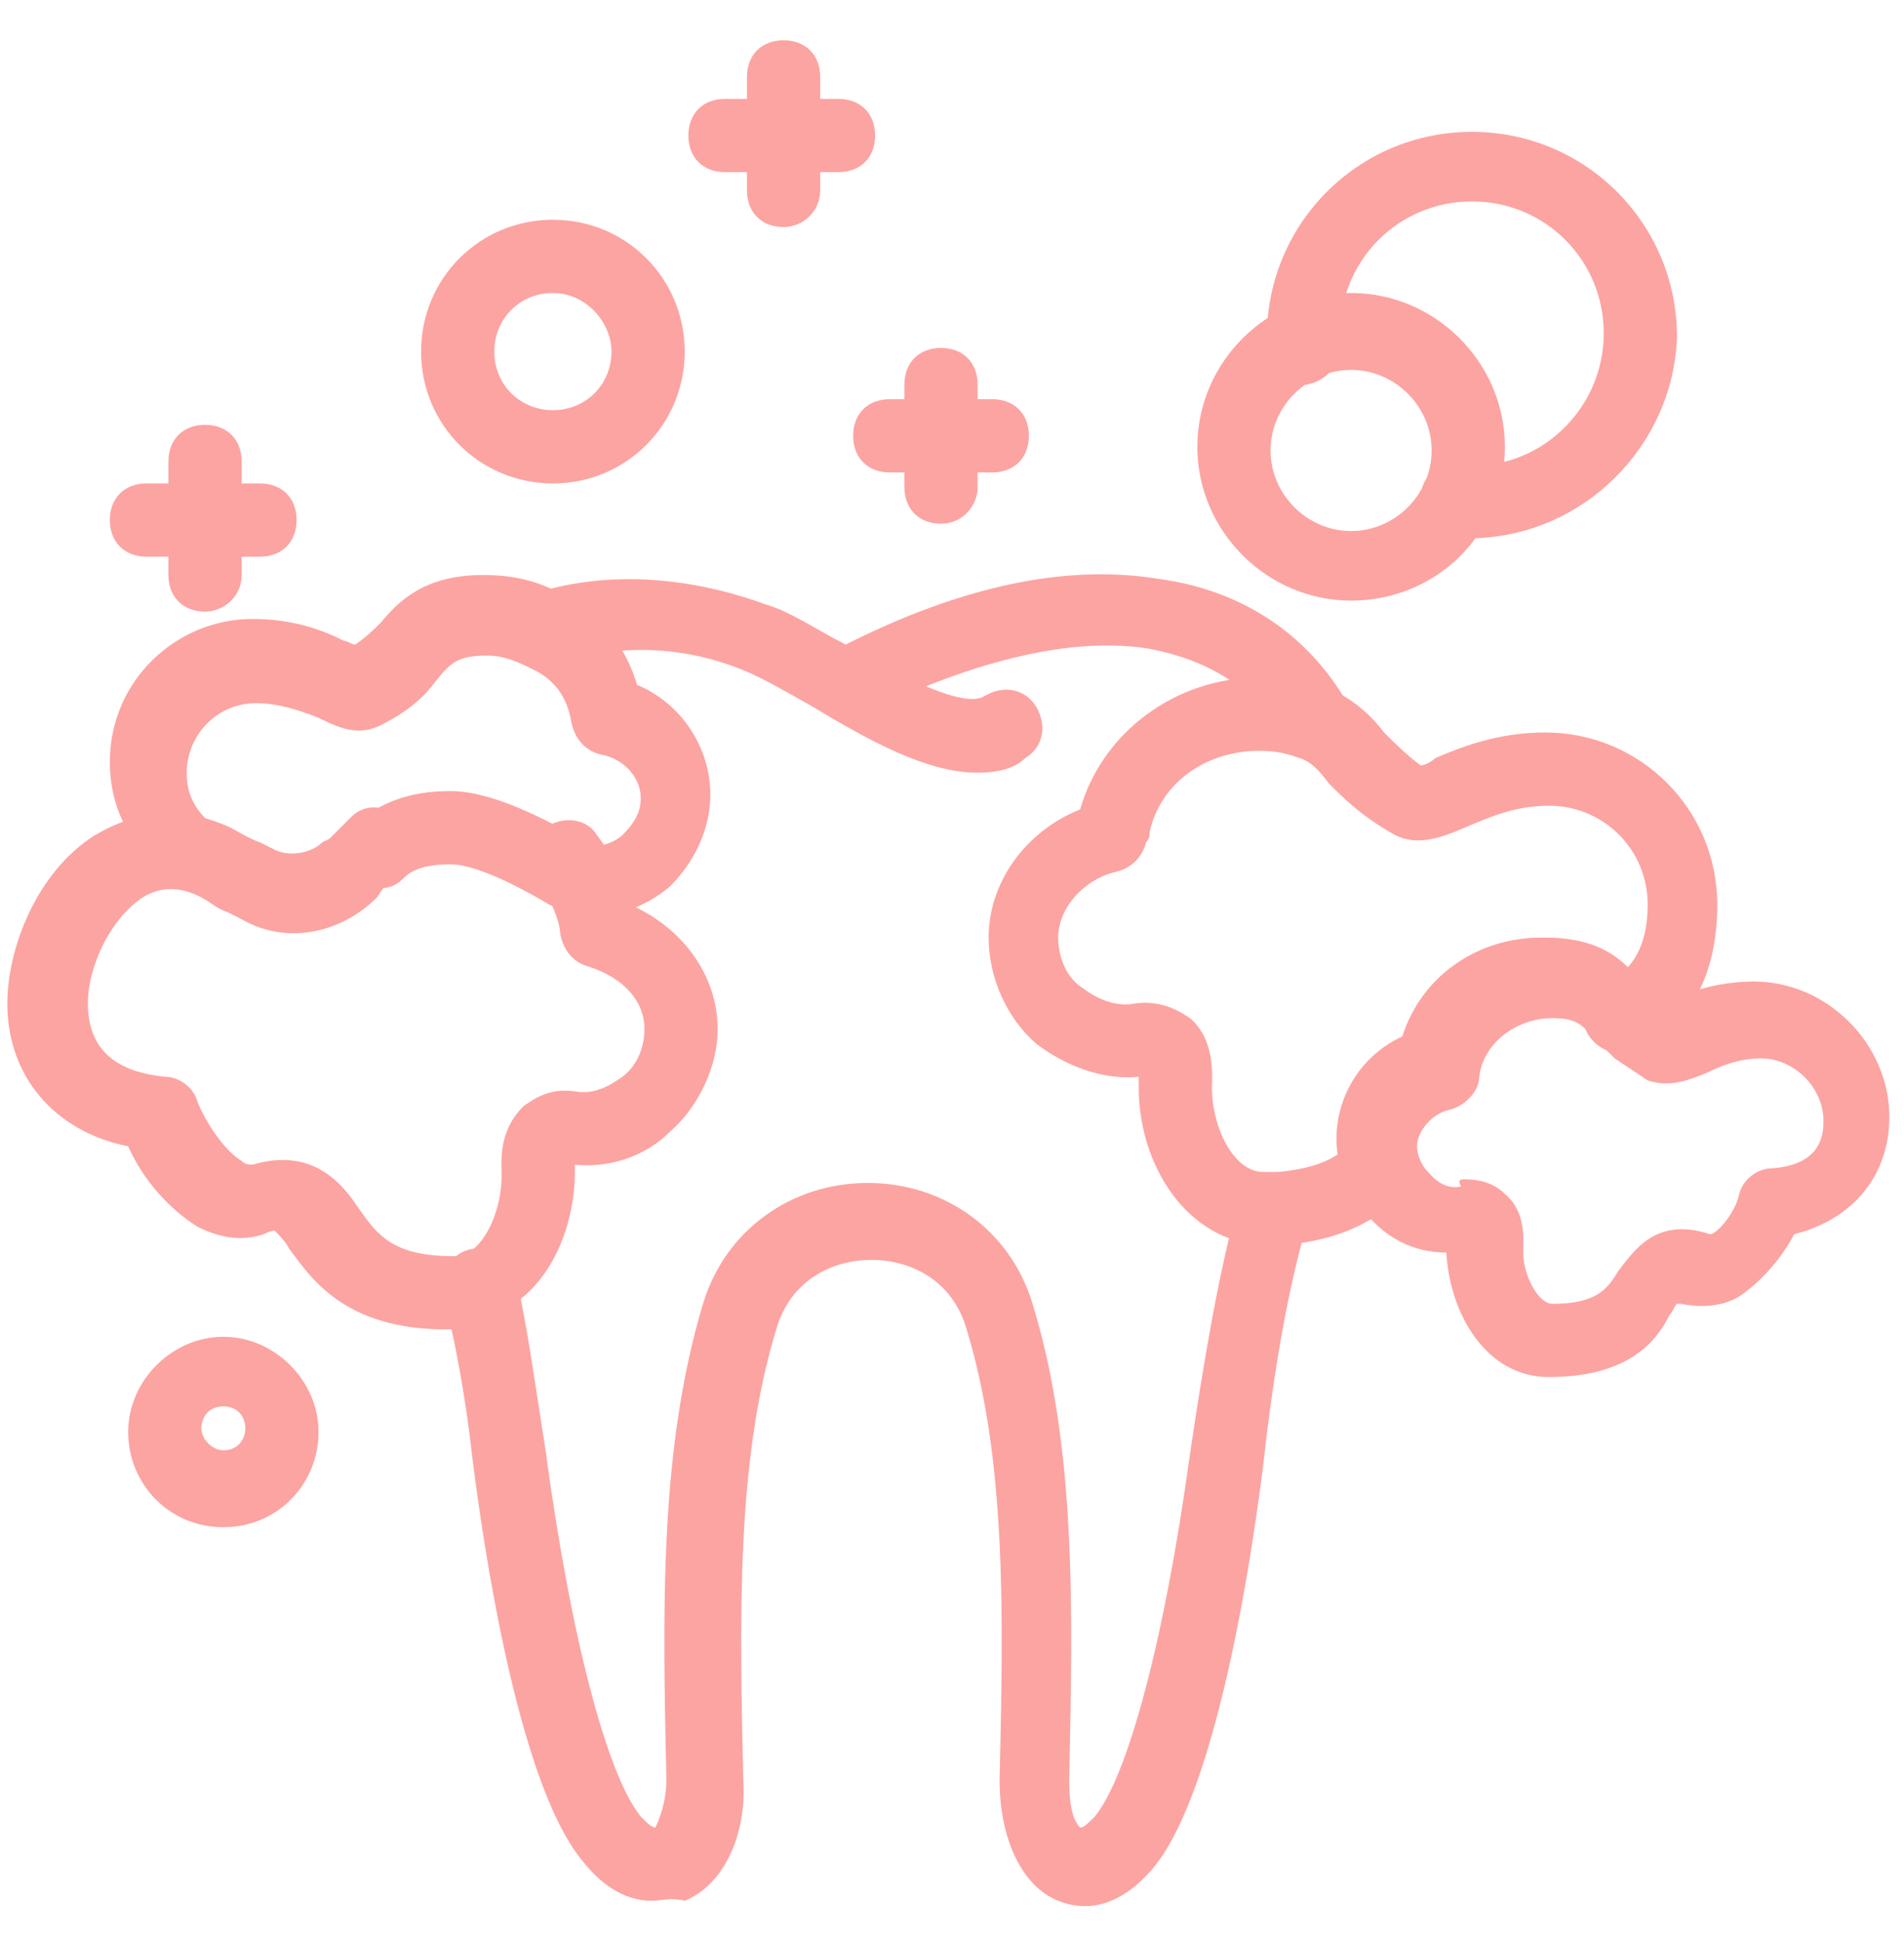
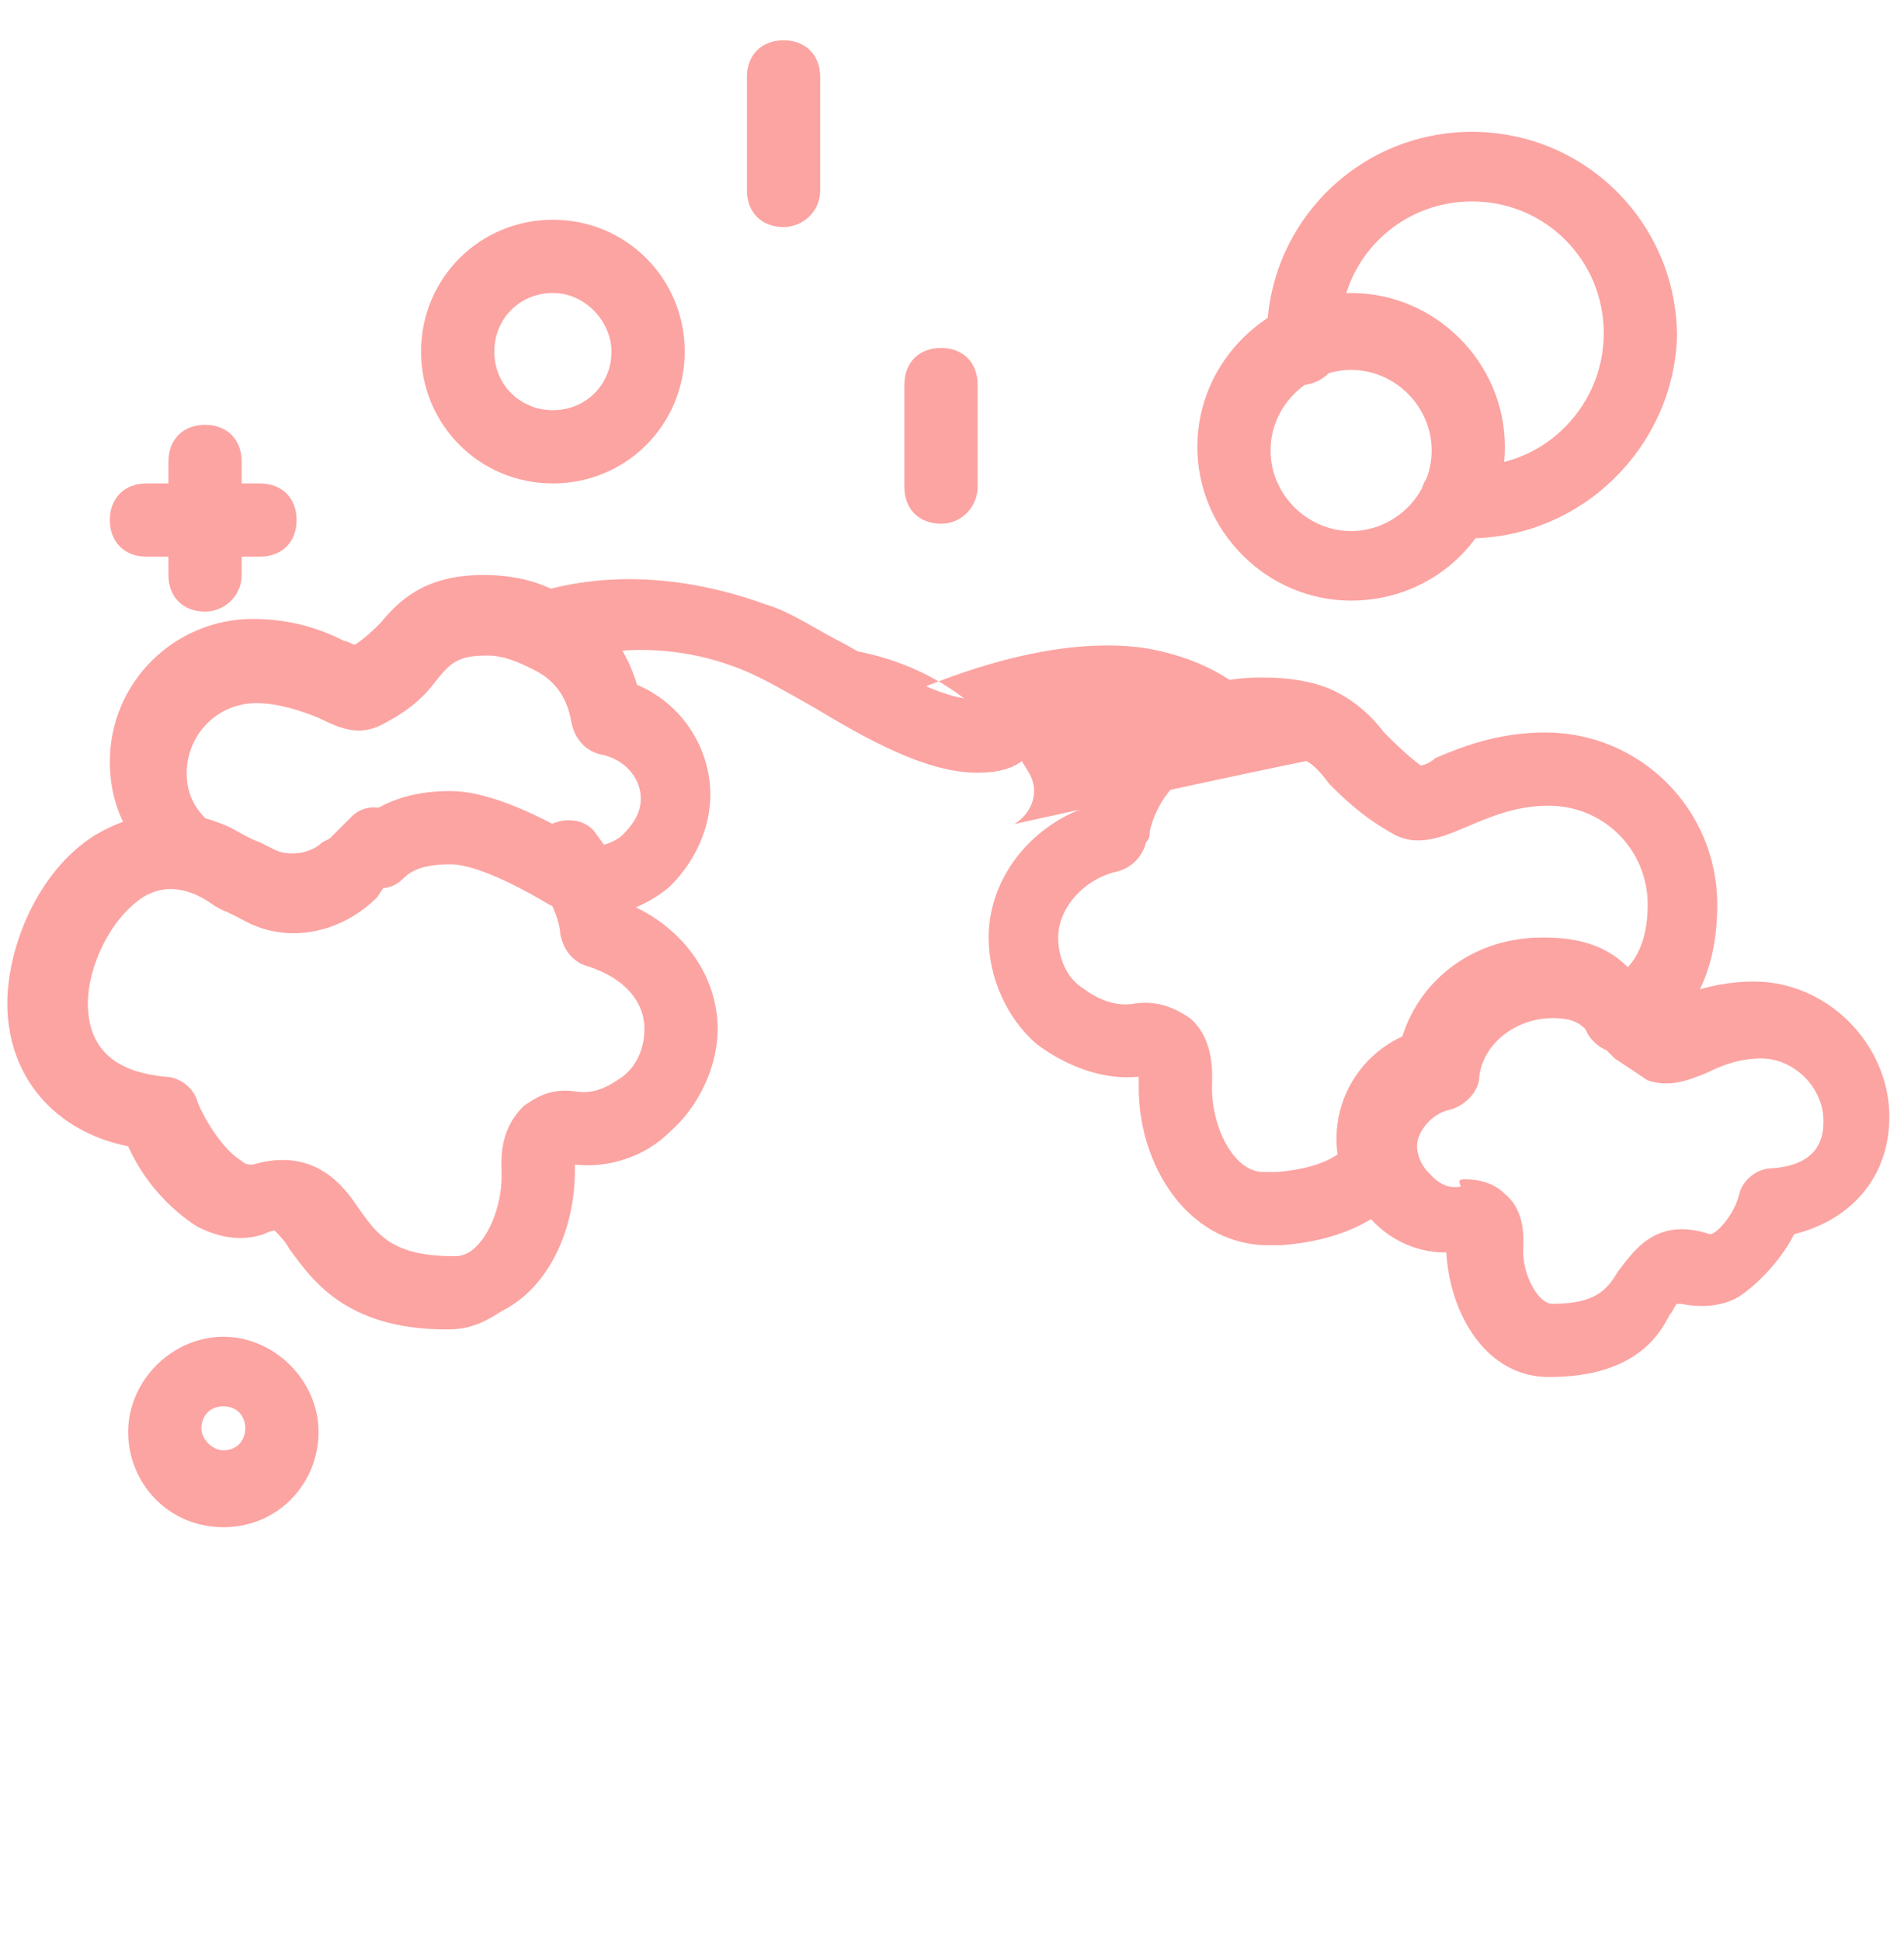
<svg xmlns="http://www.w3.org/2000/svg" version="1.1" id="Layer_1" x="0px" y="0px" viewBox="0 0 52 53" style="enable-background:new 0 0 52 53;" xml:space="preserve">
  <style type="text/css">
	.st0{fill:#FCA4A2;}
</style>
  <g>
    <g>
-       <path class="st0" d="M17.8,51.9c-0.5,0-1.2-0.2-1.9-1.1c-1.5-1.8-2.5-7-3-11c-0.2-1.8-0.5-3.3-0.8-4.5c-0.1-0.5,0.2-1.1,0.8-1.2    c0.5-0.1,1.1,0.2,1.2,0.8c0.3,1.3,0.5,2.8,0.8,4.7c0.7,5.2,1.7,8.9,2.6,10c0.2,0.2,0.3,0.3,0.4,0.3c0.1-0.2,0.3-0.7,0.3-1.3    c-0.1-4.6-0.2-9,1-13c0.6-2,2.4-3.3,4.5-3.3s3.9,1.3,4.5,3.3c1.2,3.9,1.1,8.4,1,13c0,0.7,0.1,1.1,0.3,1.3c0.1,0,0.2-0.1,0.4-0.3    c0.9-1.1,1.9-4.8,2.6-9.9c0.4-2.7,0.8-5,1.3-6.8c0.1-0.5,0.7-0.8,1.2-0.7c0.5,0.1,0.8,0.7,0.7,1.2c-0.5,1.7-0.9,3.9-1.2,6.6    c-0.5,4-1.5,9.2-3,11c-1.1,1.3-2.1,1.1-2.6,0.9c-1-0.4-1.6-1.7-1.6-3.3c0.1-4.4,0.2-8.7-0.9-12.3c-0.4-1.4-1.6-1.9-2.6-1.9    c-1,0-2.2,0.5-2.6,1.9c-1.1,3.6-1,7.9-0.9,12.3c0.1,1.6-0.6,2.9-1.6,3.3C18.3,51.8,18.1,51.9,17.8,51.9z" />
-     </g>
+       </g>
    <g>
-       <path class="st0" d="M36,20.7c-0.3,0-0.7-0.2-0.9-0.5c-0.8-1.4-2.1-2.2-3.8-2.5c-2-0.3-4.6,0.3-7.5,1.7c-0.5,0.3-1.1,0.1-1.3-0.4    c-0.2-0.5-0.1-1.1,0.4-1.3c3.3-1.7,6.2-2.3,8.7-1.9c2.3,0.3,4.1,1.5,5.2,3.4c0.3,0.5,0.1,1.1-0.4,1.4C36.3,20.6,36.2,20.7,36,20.7    z" />
+       <path class="st0" d="M36,20.7c-0.3,0-0.7-0.2-0.9-0.5c-0.8-1.4-2.1-2.2-3.8-2.5c-2-0.3-4.6,0.3-7.5,1.7c-0.5,0.3-1.1,0.1-1.3-0.4    c-0.2-0.5-0.1-1.1,0.4-1.3c2.3,0.3,4.1,1.5,5.2,3.4c0.3,0.5,0.1,1.1-0.4,1.4C36.3,20.6,36.2,20.7,36,20.7    z" />
    </g>
    <g>
      <path class="st0" d="M26.7,21.1c-1.4,0-3-0.9-4.5-1.8c-0.7-0.4-1.4-0.8-1.9-1c-1.7-0.7-3.5-0.7-5-0.2c-0.5,0.2-1.1-0.1-1.3-0.6    c-0.2-0.5,0.1-1.1,0.6-1.3c1.9-0.6,4.1-0.5,6.3,0.3c0.7,0.2,1.4,0.7,2.2,1.1c1.2,0.7,3.2,1.8,3.8,1.4c0.5-0.3,1.1-0.2,1.4,0.3    c0.3,0.5,0.2,1.1-0.3,1.4C27.7,21,27.2,21.1,26.7,21.1z" />
    </g>
    <g>
      <g>
        <path class="st0" d="M36.9,16.4c-2.3,0-4.2-1.9-4.2-4.2c0-2.3,1.9-4.2,4.2-4.2c2.3,0,4.2,1.9,4.2,4.2     C41.1,14.6,39.2,16.4,36.9,16.4z M36.9,10.1c-1.2,0-2.2,1-2.2,2.2s1,2.2,2.2,2.2s2.2-1,2.2-2.2S38.1,10.1,36.9,10.1z" />
      </g>
      <g>
        <path class="st0" d="M40.1,14.7c-0.1,0-0.3,0-0.4,0c-0.6,0-1-0.5-0.9-1.1c0-0.6,0.5-1,1.1-0.9c2.1,0.2,3.9-1.5,3.9-3.6     c0-2-1.6-3.6-3.6-3.6s-3.6,1.6-3.6,3.6c0,0.1,0,0.2,0,0.3c0,0.6-0.4,1-0.9,1.1c-0.6,0.1-1-0.4-1.1-0.9c0-0.1,0-0.3,0-0.4     c0-3.1,2.5-5.6,5.6-5.6s5.6,2.5,5.6,5.6C45.7,12.2,43.2,14.7,40.1,14.7z" />
      </g>
    </g>
    <g>
      <path class="st0" d="M15.1,13.2c-2,0-3.6-1.6-3.6-3.6c0-2,1.6-3.6,3.6-3.6c2,0,3.6,1.6,3.6,3.6C18.7,11.6,17.1,13.2,15.1,13.2z     M15.1,8c-0.9,0-1.6,0.7-1.6,1.6c0,0.9,0.7,1.6,1.6,1.6s1.6-0.7,1.6-1.6C16.7,8.8,16,8,15.1,8z" />
    </g>
    <g>
      <path class="st0" d="M6.1,41.7c-1.5,0-2.6-1.2-2.6-2.6s1.2-2.6,2.6-2.6s2.6,1.2,2.6,2.6S7.6,41.7,6.1,41.7z M6.1,38.4    c-0.4,0-0.6,0.3-0.6,0.6s0.3,0.6,0.6,0.6c0.4,0,0.6-0.3,0.6-0.6S6.5,38.4,6.1,38.4z" />
    </g>
    <g>
      <path class="st0" d="M34.5,34c-2.1-0.1-3.4-2.2-3.4-4.3c0,0,0-0.1,0-0.1c0-0.1,0-0.1,0-0.2c-1,0.1-2-0.3-2.8-0.9    c-0.8-0.7-1.3-1.8-1.3-2.9c0-1.5,1-2.9,2.5-3.5c0.6-2.1,2.6-3.6,4.9-3.6c0,0,0,0,0.1,0c0.7,0,1.3,0.1,1.8,0.3    c0.7,0.3,1.2,0.8,1.5,1.2c0.3,0.3,0.6,0.6,1,0.9c0.1,0,0.3-0.1,0.4-0.2c0.7-0.3,1.7-0.7,3-0.7c2.6,0,4.7,2.1,4.7,4.7    c0,2-0.8,3.4-2.3,4c-0.5,0.2-1.1-0.1-1.3-0.6c-0.2-0.5,0.1-1.1,0.6-1.3c0.7-0.3,1.1-1,1.1-2.1c0-1.5-1.2-2.7-2.7-2.7    c-0.9,0-1.6,0.3-2.3,0.6c-0.7,0.3-1.3,0.5-1.9,0.2c-0.9-0.5-1.4-1-1.8-1.4c-0.3-0.4-0.5-0.6-0.8-0.7c-0.3-0.1-0.6-0.2-1.1-0.2    c0,0,0,0,0,0c-1.5,0-2.7,0.9-3,2.2c0,0.1,0,0.2-0.1,0.3c-0.1,0.4-0.4,0.7-0.8,0.8c-0.9,0.2-1.6,1-1.6,1.8c0,0.5,0.2,1.1,0.7,1.4    c0.4,0.3,0.9,0.5,1.4,0.4c0.7-0.1,1.2,0.2,1.5,0.4c0.7,0.6,0.6,1.6,0.6,1.9c0,1.1,0.6,2.3,1.4,2.3c0.2,0,0.3,0,0.4,0    c1.1-0.1,1.6-0.4,1.9-0.7c0.4-0.4,1-0.4,1.4,0c0.4,0.4,0.4,1,0,1.4c-0.8,0.8-1.9,1.2-3.2,1.3C34.8,34,34.7,34,34.5,34z" />
    </g>
    <g>
      <path class="st0" d="M6.5,24.9c-0.1,0-0.3,0-0.4-0.1C4.1,23.9,3,22.6,3,20.8c0-2.2,1.8-3.9,3.9-3.9c1.1,0,1.9,0.3,2.5,0.6    c0.1,0,0.2,0.1,0.3,0.1c0.3-0.2,0.5-0.4,0.7-0.6c0.5-0.6,1.2-1.3,2.8-1.3c0.9,0,1.7,0.2,2.4,0.7c0.9,0.5,1.5,1.3,1.8,2.3    c1.2,0.5,2,1.7,2,3c0,0.9-0.4,1.8-1.1,2.5c-0.7,0.6-1.6,0.9-2.5,0.8c-0.2,0-0.4-0.1-0.8-0.3c-0.5-0.3-1.9-1.1-2.7-1.1    c-0.8,0-1.1,0.2-1.3,0.4c-0.4,0.4-1,0.3-1.4-0.1c-0.4-0.4-0.3-1,0.1-1.4c0.7-0.6,1.5-0.9,2.6-0.9c1.1,0,2.5,0.7,3.7,1.4    c0.1,0,0.1,0.1,0.2,0.1c0.4,0,0.7-0.2,0.8-0.3c0.3-0.3,0.5-0.6,0.5-1c0-0.6-0.5-1.1-1.1-1.2c-0.4-0.1-0.7-0.4-0.8-0.9    c-0.1-0.6-0.4-1.1-1-1.4c-0.4-0.2-0.8-0.4-1.3-0.4c-0.8,0-1,0.2-1.4,0.7c-0.3,0.4-0.7,0.8-1.5,1.2c-0.6,0.3-1.1,0.1-1.7-0.2    c-0.5-0.2-1.1-0.4-1.7-0.4c-1.1,0-1.9,0.9-1.9,1.9c0,0.6,0.2,1.4,1.9,2.1c0.5,0.2,0.7,0.8,0.5,1.3C7.3,24.6,6.9,24.9,6.5,24.9z" />
    </g>
    <g>
      <path class="st0" d="M12.2,36.3c-2.8,0-3.7-1.4-4.3-2.2c-0.1-0.2-0.3-0.4-0.4-0.5l0,0c0,0-0.1,0-0.3,0.1c-0.6,0.2-1.2,0.1-1.8-0.2    c-0.8-0.5-1.5-1.3-1.9-2.2c-2-0.4-3.3-1.9-3.3-3.9c0-1.5,0.8-3.6,2.4-4.6C3.8,22.1,5,22,6.3,22.6c0.2,0.1,0.5,0.3,0.8,0.4l0.4,0.2    c0.4,0.2,1,0.1,1.3-0.2L9,22.9c0.2-0.2,0.4-0.4,0.6-0.6c0.4-0.4,1-0.3,1.4,0.1c0.4,0.4,0.3,1-0.1,1.4c-0.2,0.1-0.3,0.3-0.4,0.4    l-0.2,0.3c-1,1-2.5,1.3-3.7,0.6l-0.4-0.2c-0.3-0.1-0.5-0.3-0.7-0.4c-0.6-0.3-1.1-0.3-1.6,0c-0.9,0.6-1.5,1.9-1.5,2.9    c0,1.5,1.1,1.9,2.1,2c0.4,0,0.8,0.3,0.9,0.7c0.2,0.5,0.7,1.3,1.2,1.6c0.1,0.1,0.2,0.1,0.3,0.1c1.7-0.5,2.5,0.6,2.9,1.2    c0.5,0.7,0.9,1.3,2.6,1.3c0.1,0,0.2,0,0.4-0.1c0.5-0.3,0.9-1.2,0.9-2.1c0-0.4-0.1-1.2,0.6-1.9c0.3-0.2,0.7-0.5,1.4-0.4    c0.6,0.1,1-0.2,1.3-0.4c0.4-0.3,0.6-0.8,0.6-1.3c0-0.8-0.6-1.4-1.5-1.7c-0.4-0.1-0.7-0.4-0.8-0.9c0-0.4-0.4-1.2-0.6-1.5    c-0.3-0.4-0.3-1.1,0.2-1.4c0.4-0.3,1.1-0.3,1.4,0.2c0.4,0.5,0.7,1.2,0.9,1.9c1.4,0.6,2.4,1.9,2.4,3.4c0,1-0.5,2.1-1.3,2.8    c-0.7,0.7-1.7,1-2.6,0.9c0,0,0,0.1,0,0.1c0,0,0,0.1,0,0.1c0,1.4-0.6,3.1-2,3.8C13.1,36.2,12.7,36.3,12.2,36.3z" />
    </g>
    <g>
      <path class="st0" d="M42.3,37.6C42.3,37.6,42.3,37.6,42.3,37.6c-1.7,0-2.7-1.7-2.8-3.4c-0.9,0-1.7-0.4-2.3-1.2    c-0.5-0.6-0.7-1.3-0.7-1.9c0-1.2,0.7-2.3,1.8-2.8c0.5-1.6,2-2.7,3.8-2.7c0,0,0,0,0.1,0c1.6,0,2.2,0.7,2.6,1.2    c0.1,0.1,0.2,0.2,0.4,0.4c0.1,0.1,0.1,0.1,0.2,0.2c0.1,0,0.1-0.1,0.2-0.1c0.5-0.2,1.3-0.5,2.3-0.5c2,0,3.7,1.7,3.7,3.7    c0,1.6-1,2.8-2.6,3.2c-0.3,0.6-0.9,1.3-1.5,1.7c-0.5,0.3-1.1,0.3-1.6,0.2c0,0-0.1,0-0.1,0c-0.1,0.1-0.1,0.2-0.2,0.3    C45.3,36.5,44.6,37.6,42.3,37.6z M40,32.2c0.4,0,0.8,0.1,1.1,0.4c0.6,0.5,0.5,1.3,0.5,1.6c0,0.6,0.4,1.4,0.8,1.4    c1.2,0,1.5-0.4,1.8-0.9c0.4-0.5,1-1.5,2.5-1c0.2,0,0.7-0.6,0.8-1.1c0.1-0.4,0.5-0.7,0.9-0.7c1.4-0.1,1.4-1,1.4-1.3    c0-0.9-0.8-1.7-1.7-1.7c-0.6,0-1.1,0.2-1.5,0.4c-0.5,0.2-1,0.4-1.6,0.2c-0.3-0.2-0.6-0.4-0.9-0.6c-0.2-0.2-0.4-0.4-0.5-0.5    c-0.4-0.4-0.5-0.6-1.2-0.6c-1,0-1.9,0.7-2,1.6c0,0.4-0.4,0.8-0.8,0.9c-0.5,0.1-0.9,0.6-0.9,1c0,0.2,0.1,0.5,0.3,0.7    c0.1,0.1,0.4,0.5,0.9,0.4C39.8,32.2,39.9,32.2,40,32.2z" />
    </g>
    <g>
      <g>
        <path class="st0" d="M25.7,14.3c-0.6,0-1-0.4-1-1v-2.8c0-0.6,0.4-1,1-1s1,0.4,1,1v2.8C26.7,13.8,26.3,14.3,25.7,14.3z" />
      </g>
      <g>
-         <path class="st0" d="M27.1,12.9h-2.8c-0.6,0-1-0.4-1-1s0.4-1,1-1h2.8c0.6,0,1,0.4,1,1S27.7,12.9,27.1,12.9z" />
-       </g>
+         </g>
    </g>
    <g>
      <g>
        <path class="st0" d="M5.6,16.7c-0.6,0-1-0.4-1-1v-3.1c0-0.6,0.4-1,1-1s1,0.4,1,1v3.1C6.6,16.3,6.1,16.7,5.6,16.7z" />
      </g>
      <g>
        <path class="st0" d="M7.1,15.2H4c-0.6,0-1-0.4-1-1s0.4-1,1-1h3.1c0.6,0,1,0.4,1,1S7.7,15.2,7.1,15.2z" />
      </g>
    </g>
    <g>
      <g>
        <path class="st0" d="M21.4,6.2c-0.6,0-1-0.4-1-1V2.1c0-0.6,0.4-1,1-1s1,0.4,1,1v3.1C22.4,5.8,21.9,6.2,21.4,6.2z" />
      </g>
      <g>
-         <path class="st0" d="M22.9,4.7h-3.1c-0.6,0-1-0.4-1-1s0.4-1,1-1h3.1c0.6,0,1,0.4,1,1S23.5,4.7,22.9,4.7z" />
-       </g>
+         </g>
    </g>
  </g>
</svg>